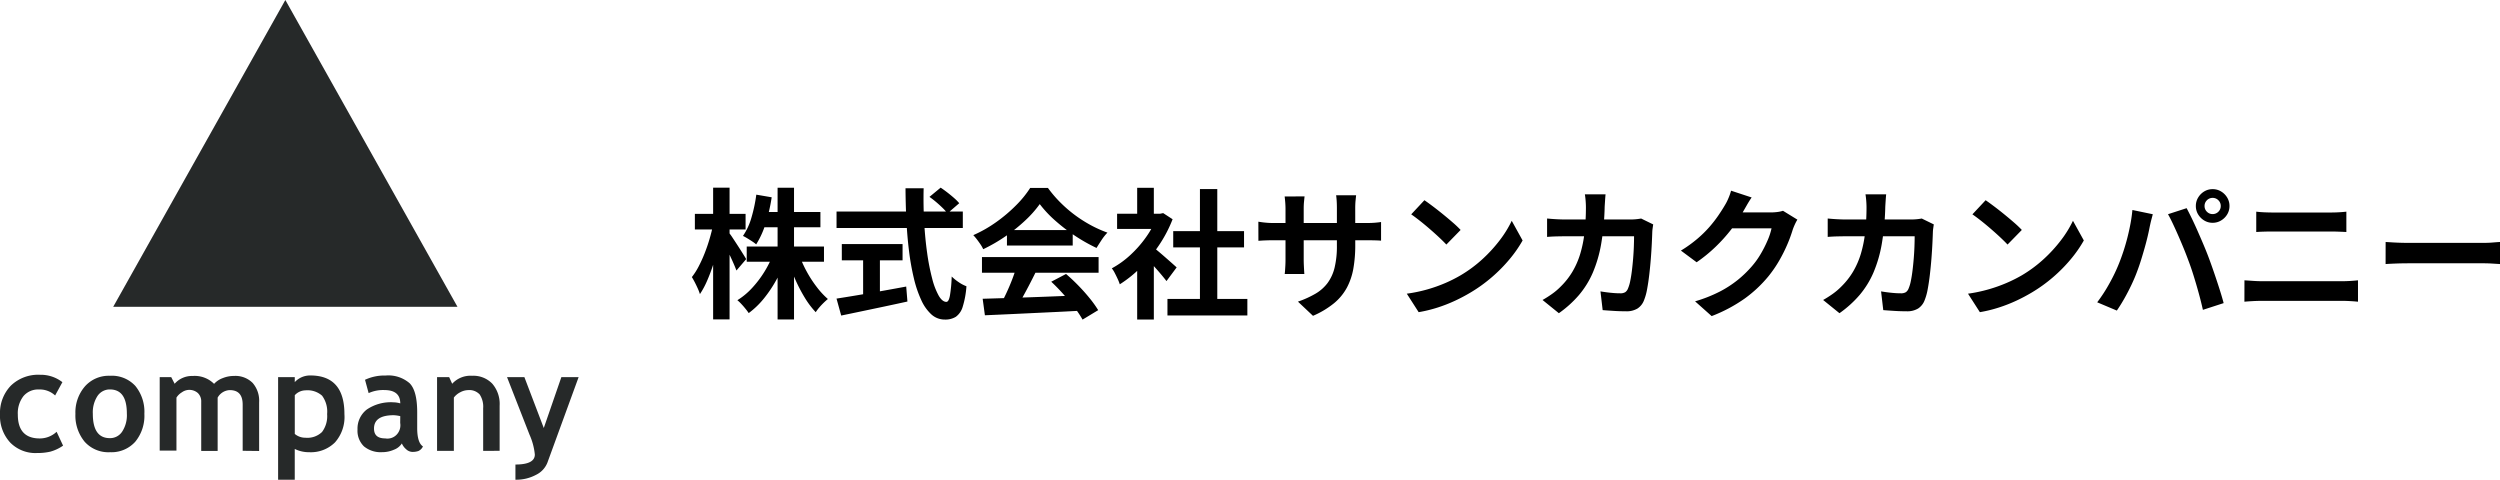
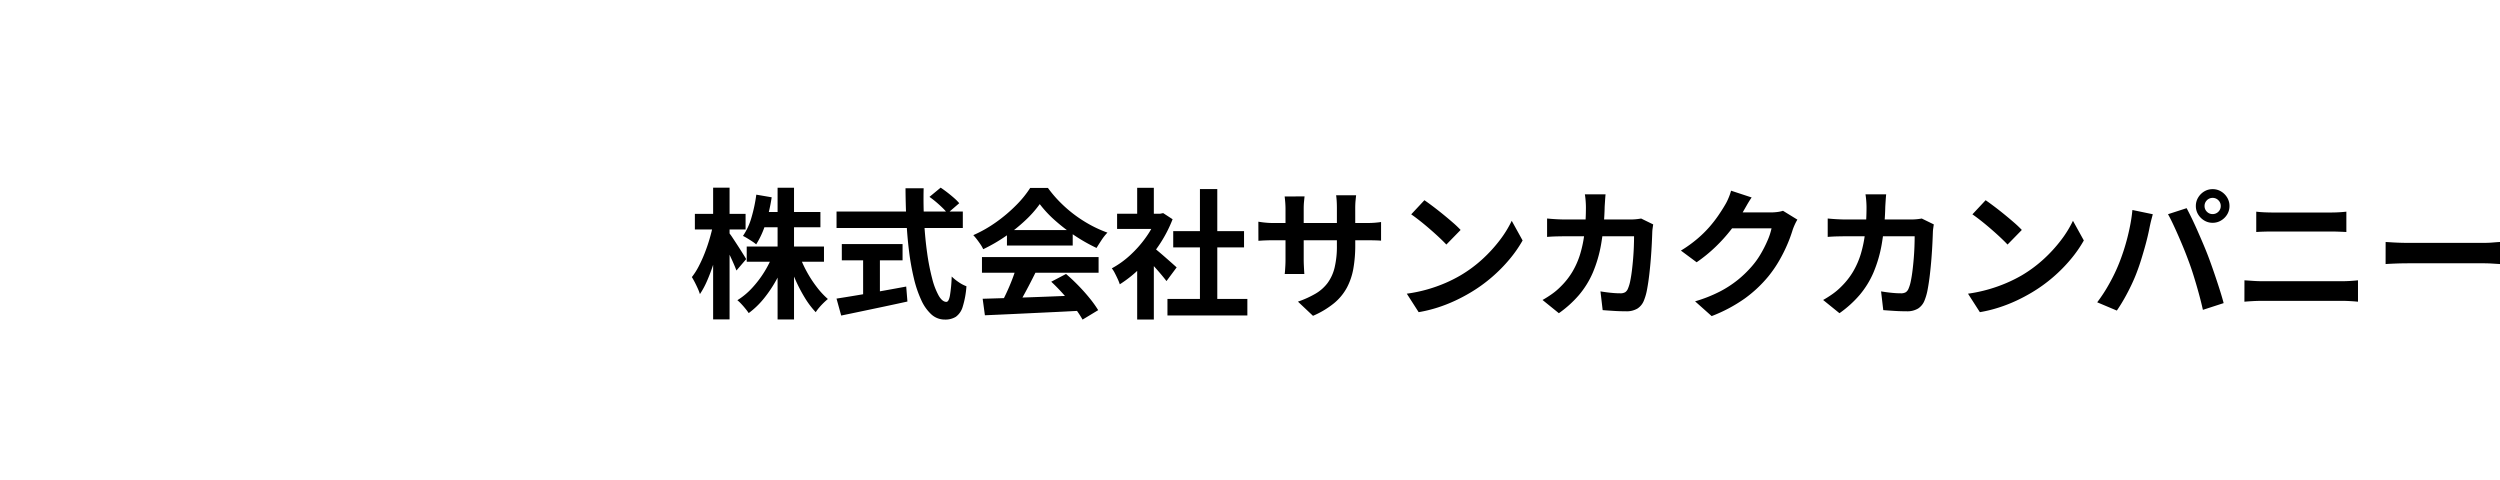
<svg xmlns="http://www.w3.org/2000/svg" width="285.099" height="54.708" viewBox="0 0 285.099 54.708">
  <g transform="translate(-24 -13)">
-     <path d="M58.78,54.707V52.974q2.212,0,2.212-1.14a7.257,7.257,0,0,0-.612-2.279l-2.559-6.55H59.8l2.212,5.805,2.006-5.805h1.969l-3.562,9.756a2.6,2.6,0,0,1-1.3,1.39,4.736,4.736,0,0,1-2.223.556Zm-27.065,0v-11.7h1.9v.57a2.379,2.379,0,0,1,1.763-.76q3.909,0,3.9,4.422A4.37,4.37,0,0,1,38.2,50.452a3.9,3.9,0,0,1-2.95,1.117,3.606,3.606,0,0,1-1.637-.372v3.51Zm5.007-5.441a3,3,0,0,0,.583-2.043,3.06,3.06,0,0,0-.575-2.1,2.506,2.506,0,0,0-1.888-.608,1.673,1.673,0,0,0-1.225.555v4.415a1.848,1.848,0,0,0,1.217.433A2.4,2.4,0,0,0,36.722,49.266ZM1.184,50.489A4.457,4.457,0,0,1,0,47.283a4.507,4.507,0,0,1,1.224-3.29,4.48,4.48,0,0,1,3.348-1.253,4.006,4.006,0,0,1,2.544.843L6.287,45.1a2.571,2.571,0,0,0-1.858-.684,2.181,2.181,0,0,0-1.756.76,3.17,3.17,0,0,0-.641,2.1Q2.032,50,4.539,50a2.793,2.793,0,0,0,1.917-.76l.737,1.58a4.713,4.713,0,0,1-1.475.691,6.6,6.6,0,0,1-1.475.152c-.074,0-.147.006-.221.006A4.04,4.04,0,0,1,1.184,50.489Zm40.324.418a2.477,2.477,0,0,1-.737-1.93A2.743,2.743,0,0,1,41.833,46.7a4.857,4.857,0,0,1,3.024-.821,3,3,0,0,1,.789.122c0-1-.6-1.52-1.822-1.52a3.988,3.988,0,0,0-1.785.35l-.413-1.52a5.209,5.209,0,0,1,2.345-.486,3.7,3.7,0,0,1,2.736.874c.582.577.87,1.687.87,3.312v1.8c0,1.117.221,1.816.656,2.1a1.057,1.057,0,0,1-.524.524,2.029,2.029,0,0,1-.664.1,1.068,1.068,0,0,1-.737-.312,1.749,1.749,0,0,1-.48-.653,1.834,1.834,0,0,1-.9.714,3.319,3.319,0,0,1-1.349.281q-.1.006-.19.006A3,3,0,0,1,41.508,50.907Zm1.144-2.036c0,.76.427,1.124,1.276,1.124a1.448,1.448,0,0,0,1.3-.421,1.55,1.55,0,0,0,.41-1.342l.007-.775a4.013,4.013,0,0,0-.737-.107Q42.651,47.351,42.652,48.871Zm-30.111,2.7a3.634,3.634,0,0,1-2.891-1.2A4.7,4.7,0,0,1,8.6,47.192,4.537,4.537,0,0,1,9.68,44.069a3.632,3.632,0,0,1,2.861-1.215,3.627,3.627,0,0,1,2.89,1.155,4.648,4.648,0,0,1,1.033,3.183,4.647,4.647,0,0,1-1.047,3.191,3.635,3.635,0,0,1-2.679,1.19Q12.639,51.574,12.541,51.568Zm-1.431-6.4a3.42,3.42,0,0,0-.524,2.021q0,2.774,1.94,2.774a1.648,1.648,0,0,0,1.416-.76,3.409,3.409,0,0,0,.524-2.051c0-1.831-.642-2.744-1.939-2.744H12.51A1.684,1.684,0,0,0,11.11,45.171Zm16.564,6.238V46.144c0-1.1-.479-1.656-1.475-1.656a1.649,1.649,0,0,0-1.379.858v6.079H22.947V45.839a1.32,1.32,0,0,0-.376-1.01,1.465,1.465,0,0,0-1.837-.084,1.829,1.829,0,0,0-.612.6v6.04h-1.91v-8.38h1.313l.391.76a2.617,2.617,0,0,1,2.05-.889,3.125,3.125,0,0,1,2.448.9,2.5,2.5,0,0,1,1-.661,3.418,3.418,0,0,1,1.276-.243,2.774,2.774,0,0,1,2.124.8,3.094,3.094,0,0,1,.737,2.211v5.547Zm22.168.008V43.006h1.379l.346.76a2.808,2.808,0,0,1,2.271-.912,2.988,2.988,0,0,1,2.3.9,3.53,3.53,0,0,1,.84,2.507v5.152H55.1V46.554a2.526,2.526,0,0,0-.4-1.573,1.615,1.615,0,0,0-1.313-.494,2,2,0,0,0-.892.243,2.11,2.11,0,0,0-.737.608v6.079ZM12.909,34.99,32.541,0,52.172,34.99Z" transform="translate(24 13)" fill="#262929" />
    <path d="M6.573-6.886h8.811v1.737H6.573Zm1.647-3.936h6.757v1.737H8.219Zm1.873-2.77h1.874V1.429H10.093ZM9.571-5.984l1.489.447a16.077,16.077,0,0,1-1.1,2.445A14.391,14.391,0,0,1,8.515-.941,9.346,9.346,0,0,1,6.8.705,6.076,6.076,0,0,0,6.423.2Q6.2-.077,5.958-.334a4.4,4.4,0,0,0-.452-.43A7.916,7.916,0,0,0,7.157-2.128a11.852,11.852,0,0,0,1.4-1.827A11.693,11.693,0,0,0,9.571-5.984Zm3,.077a12.86,12.86,0,0,0,.847,1.883,13.337,13.337,0,0,0,1.139,1.752A9.038,9.038,0,0,0,15.828-.9q-.21.169-.476.427t-.509.542a4.857,4.857,0,0,0-.4.535,9.814,9.814,0,0,1-1.266-1.683,17.658,17.658,0,0,1-1.1-2.128A21.559,21.559,0,0,1,11.227-5.5ZM7.666-12.8l1.753.3A19.389,19.389,0,0,1,8.735-9.53a9.888,9.888,0,0,1-1.084,2.4,3.864,3.864,0,0,0-.44-.33q-.28-.185-.566-.358t-.5-.276a7.18,7.18,0,0,0,.973-2.113A17.143,17.143,0,0,0,7.666-12.8ZM.66-10.608H6.443v1.774H.66ZM2.742-13.6H4.617V1.425H2.742Zm-.02,4.3,1.028.411q-.171,1-.428,2.042T2.741-4.8a19.1,19.1,0,0,1-.705,1.862,9.443,9.443,0,0,1-.8,1.479,5.208,5.208,0,0,0-.24-.629q-.158-.353-.336-.7T.317-3.4A7.7,7.7,0,0,0,1.079-4.59a15.412,15.412,0,0,0,.685-1.5q.317-.8.561-1.625T2.723-9.294Zm1.812.821a6.543,6.543,0,0,1,.421.584q.277.417.6.915t.588.925q.269.427.369.606L5.4-4.149Q5.268-4.509,5.051-5T4.58-6.03q-.253-.533-.491-1T3.681-7.8Zm22.882-4.07L28.689-13.6q.364.242.771.557t.768.633a5.165,5.165,0,0,1,.58.585l-1.347,1.163a4.6,4.6,0,0,0-.538-.613q-.341-.334-.735-.67T27.417-12.543Zm-10.6,1.675h14.4v1.874h-14.4Zm.6,3.707h6.929v1.853H17.418Zm2.43,1.053h1.915V-.682H19.848ZM16.813-.947q.969-.149,2.273-.367t2.769-.479q1.465-.26,2.906-.528L24.9-.613q-1.308.289-2.653.573l-2.6.547q-1.252.264-2.3.479Zm7.867-12.581h2.069q-.047,1.968.06,3.861t.342,3.536a25.017,25.017,0,0,0,.571,2.9,8.082,8.082,0,0,0,.749,1.958q.414.7.871.7.266,0,.4-.692a16.1,16.1,0,0,0,.206-2.2,5.58,5.58,0,0,0,.8.646,3.971,3.971,0,0,0,.881.464,10.155,10.155,0,0,1-.429,2.347,2.144,2.144,0,0,1-.779,1.136,2.277,2.277,0,0,1-1.256.316,2.254,2.254,0,0,1-1.537-.59A4.992,4.992,0,0,1,26.472-.791a12.964,12.964,0,0,1-.838-2.475,28.028,28.028,0,0,1-.55-3.089q-.208-1.669-.3-3.493T24.681-13.528Zm8.8,12.6,3.309-.1q1.875-.058,3.947-.138t4.091-.163L44.764.428q-1.955.109-3.956.2L36.993.809q-1.814.085-3.259.145ZM33.4-5.685h13.3v1.79H33.4Zm2.849-3.081h7.5V-7h-7.5Zm1.063,4.251,2.193.6q-.368.746-.775,1.524t-.8,1.479q-.394.7-.751,1.249L35.5-.225q.332-.6.679-1.34t.648-1.518Q37.126-3.857,37.314-4.515ZM41.3-2.871l1.688-.885q.718.615,1.422,1.339T45.7-.965A12.249,12.249,0,0,1,46.654.37L44.872,1.449A11.091,11.091,0,0,0,43.956.082q-.582-.76-1.276-1.538T41.3-2.871Zm-1.308-8.856a12.558,12.558,0,0,1-1.649,1.861,18.863,18.863,0,0,1-2.238,1.8,18.745,18.745,0,0,1-2.562,1.487,3.689,3.689,0,0,0-.3-.534q-.2-.295-.414-.577a5.947,5.947,0,0,0-.418-.493,14.579,14.579,0,0,0,2.639-1.505,17.139,17.139,0,0,0,2.26-1.92,11.774,11.774,0,0,0,1.591-1.96h2.021a13.638,13.638,0,0,0,1.421,1.662A14.969,14.969,0,0,0,44-10.474a15.045,15.045,0,0,0,1.815,1.156,13.889,13.889,0,0,0,1.893.847,5.794,5.794,0,0,0-.666.841q-.315.477-.578.907A19.163,19.163,0,0,1,44.026-8.1a20.23,20.23,0,0,1-2.289-1.757A12.816,12.816,0,0,1,39.988-11.727ZM54.553-.906h9.113V.98H54.553Zm.658-7.731h8.076v1.85H55.211Zm3.047-4.8h1.978V0H58.258Zm-9.448,2.81h5.239V-8.89H48.81ZM51.1-5.167l1.9-2.27V1.444H51.1Zm0-8.416h1.9v3.765H51.1Zm1.7,6.688a7.573,7.573,0,0,1,.612.476q.4.332.842.719t.816.717l.532.477L54.442-2.945q-.233-.308-.575-.716T53.137-4.5q-.387-.431-.752-.813t-.626-.641Zm.554-3.732h.374l.337-.069,1.074.7a14.9,14.9,0,0,1-1.56,2.977,16.824,16.824,0,0,1-2.108,2.554,13.621,13.621,0,0,1-2.353,1.888,5.312,5.312,0,0,0-.246-.621q-.164-.357-.338-.688a3.016,3.016,0,0,0-.326-.512,10.3,10.3,0,0,0,2.111-1.517,12.789,12.789,0,0,0,1.809-2.063,9.937,9.937,0,0,0,1.227-2.308ZM75.97-7.07a15.317,15.317,0,0,1-.217,2.7,7.317,7.317,0,0,1-.747,2.192,6.032,6.032,0,0,1-1.47,1.769,10.1,10.1,0,0,1-2.386,1.427L69.434-.6a11.225,11.225,0,0,0,2-.906,4.663,4.663,0,0,0,1.381-1.221,4.91,4.91,0,0,0,.8-1.756,10.377,10.377,0,0,0,.261-2.509v-4.256q0-.489-.026-.869t-.063-.617h2.28q-.025.237-.063.617t-.038.869ZM70.189-12.6q-.025.225-.062.6t-.036.851v5.716q0,.349.016.681t.03.583q.014.252.027.414h-2.24q.025-.162.041-.412T68-4.744q.016-.332.016-.684v-5.725q0-.351-.027-.715t-.071-.727ZM64.92-9.717q.15.025.4.06t.594.063q.34.028.736.028H77.146q.644,0,1.043-.032t.724-.082v2.127q-.262-.025-.693-.036T77.159-7.6h-10.5q-.4,0-.726.01t-.573.024l-.435.027Zm18.937-2.45q.42.288.979.71t1.155.907q.595.484,1.124.946a11.868,11.868,0,0,1,.87.828L86.357-7.109q-.313-.338-.805-.8t-1.067-.96q-.574-.5-1.134-.941t-1-.745ZM81.848-1.507A17.048,17.048,0,0,0,84.209-2a17,17,0,0,0,2.049-.73A15.839,15.839,0,0,0,87.98-3.6a14.906,14.906,0,0,0,2.5-1.852A16.347,16.347,0,0,0,92.46-7.619a12.494,12.494,0,0,0,1.354-2.2l1.24,2.243a14.162,14.162,0,0,1-1.5,2.153,17.419,17.419,0,0,1-2.007,2.033,17.213,17.213,0,0,1-2.415,1.741,19.4,19.4,0,0,1-1.756.932,17.055,17.055,0,0,1-2,.785A15.451,15.451,0,0,1,83.2.6Zm22.666-11.328q-.029.281-.057.712t-.045.719a28.694,28.694,0,0,1-.4,4.23,14.722,14.722,0,0,1-.953,3.272,10.142,10.142,0,0,1-1.583,2.555A12.468,12.468,0,0,1,99.189.718L97.327-.789a12.487,12.487,0,0,0,1.062-.674,7.232,7.232,0,0,0,1.042-.888,8.332,8.332,0,0,0,1.324-1.695,9.257,9.257,0,0,0,.873-2.01,13.843,13.843,0,0,0,.487-2.408,25.406,25.406,0,0,0,.159-2.9q0-.179-.014-.454t-.043-.551q-.029-.277-.061-.465Zm5.434,3.428q-.032.2-.067.451a3.865,3.865,0,0,0-.038.394q-.016.512-.054,1.31t-.11,1.719q-.072.922-.178,1.837T109.248-2a6.269,6.269,0,0,1-.359,1.27,1.928,1.928,0,0,1-.737.917A2.4,2.4,0,0,1,106.839.5q-.687,0-1.38-.043T104.184.368l-.251-2.138q.592.1,1.186.16t1.064.059a1.038,1.038,0,0,0,.585-.133.917.917,0,0,0,.313-.434,4.25,4.25,0,0,0,.247-.836q.11-.529.191-1.189t.139-1.365q.058-.705.082-1.363t.024-1.183H99.954q-.407,0-1,.014t-1.108.059v-2.1q.511.053,1.082.083t1.023.03h7.4q.311,0,.62-.028t.6-.082Zm16.442-.545a5.138,5.138,0,0,0-.282.533q-.143.309-.25.613a15.722,15.722,0,0,1-.587,1.613,17.16,17.16,0,0,1-.928,1.868,13.784,13.784,0,0,1-1.278,1.862,14.442,14.442,0,0,1-2.669,2.5,17.2,17.2,0,0,1-3.782,2.012L114.723-.635a16.1,16.1,0,0,0,2.82-1.113A12.281,12.281,0,0,0,119.6-3.084,12.422,12.422,0,0,0,121.171-4.6a9.044,9.044,0,0,0,1.021-1.412,13.327,13.327,0,0,0,.8-1.573,7.2,7.2,0,0,0,.45-1.374H118.05l.737-1.815h4.571a5.853,5.853,0,0,0,.75-.049,3.348,3.348,0,0,0,.64-.138Zm-5.217-2.529q-.287.42-.561.9l-.42.732a16.411,16.411,0,0,1-1.335,2,18.366,18.366,0,0,1-1.8,2A16.821,16.821,0,0,1,114.9-5.091l-1.792-1.331a14.609,14.609,0,0,0,1.856-1.33,12.841,12.841,0,0,0,1.4-1.372,14.613,14.613,0,0,0,1.018-1.312q.427-.628.726-1.138a5.446,5.446,0,0,0,.4-.779,6.239,6.239,0,0,0,.32-.9Zm15.341-.355q-.028.281-.057.712t-.044.719a28.694,28.694,0,0,1-.4,4.23,14.722,14.722,0,0,1-.953,3.272,10.141,10.141,0,0,1-1.583,2.555A12.468,12.468,0,0,1,131.189.718L129.327-.789a12.489,12.489,0,0,0,1.062-.674,7.231,7.231,0,0,0,1.042-.888,8.332,8.332,0,0,0,1.324-1.695,9.257,9.257,0,0,0,.873-2.01,13.845,13.845,0,0,0,.487-2.408,25.408,25.408,0,0,0,.159-2.9q0-.179-.014-.454t-.043-.551q-.028-.277-.061-.465Zm5.434,3.428q-.032.2-.067.451a3.868,3.868,0,0,0-.038.394q-.016.512-.054,1.31t-.11,1.719q-.072.922-.178,1.837T141.248-2a6.269,6.269,0,0,1-.359,1.27,1.928,1.928,0,0,1-.738.917A2.4,2.4,0,0,1,138.839.5q-.687,0-1.38-.043T136.184.368l-.251-2.138q.592.1,1.186.16t1.064.059a1.038,1.038,0,0,0,.585-.133.917.917,0,0,0,.313-.434,4.251,4.251,0,0,0,.247-.836q.11-.529.191-1.189t.139-1.365q.058-.705.082-1.363t.024-1.183h-7.808q-.407,0-1,.014t-1.108.059v-2.1q.511.053,1.082.083t1.023.03h7.4q.311,0,.62-.028t.6-.082Zm5.909-2.759q.419.288.979.71t1.155.907q.595.484,1.124.946a11.865,11.865,0,0,1,.87.828l-1.629,1.666q-.313-.338-.805-.8t-1.067-.96q-.574-.5-1.134-.941t-1-.745ZM145.848-1.507a17.047,17.047,0,0,0,2.361-.5,17,17,0,0,0,2.048-.73A15.837,15.837,0,0,0,151.98-3.6a14.906,14.906,0,0,0,2.5-1.852,16.346,16.346,0,0,0,1.982-2.168,12.494,12.494,0,0,0,1.354-2.2l1.24,2.243a14.162,14.162,0,0,1-1.5,2.153,17.42,17.42,0,0,1-2.007,2.033,17.214,17.214,0,0,1-2.415,1.741,19.4,19.4,0,0,1-1.757.932,17.055,17.055,0,0,1-2,.785A15.451,15.451,0,0,1,147.2.6Zm26.975-10a.889.889,0,0,0,.269.653.889.889,0,0,0,.653.269.9.9,0,0,0,.655-.269.886.886,0,0,0,.271-.653.892.892,0,0,0-.271-.654.892.892,0,0,0-.655-.271.886.886,0,0,0-.653.271A.894.894,0,0,0,172.823-11.512Zm-.992,0a1.825,1.825,0,0,1,.261-.96,2.018,2.018,0,0,1,.694-.7,1.817,1.817,0,0,1,.959-.261,1.826,1.826,0,0,1,.96.261,2.011,2.011,0,0,1,.7.7,1.826,1.826,0,0,1,.261.96,1.816,1.816,0,0,1-.261.959,2.018,2.018,0,0,1-.7.694,1.825,1.825,0,0,1-.96.262,1.816,1.816,0,0,1-.959-.262,2.024,2.024,0,0,1-.694-.694A1.816,1.816,0,0,1,171.831-11.512Zm-8.755,6.535q.269-.676.512-1.418t.443-1.53q.2-.788.348-1.579t.217-1.552l2.325.483q-.057.228-.139.532t-.145.592q-.063.288-.1.474-.08.42-.222,1.014t-.33,1.255q-.187.661-.392,1.323t-.417,1.222q-.279.775-.672,1.606t-.829,1.6q-.437.768-.854,1.369l-2.24-.944A17.462,17.462,0,0,0,162-2.722,19.246,19.246,0,0,0,163.077-4.977Zm7.9-.334q-.231-.633-.525-1.353t-.613-1.447q-.318-.726-.62-1.366t-.562-1.1l2.124-.688q.249.463.566,1.116t.642,1.387q.325.734.629,1.448t.529,1.29q.21.54.465,1.258t.514,1.489q.26.772.49,1.509T175-.432l-2.365.768q-.214-.95-.481-1.922t-.562-1.92Q171.3-4.455,170.974-5.311Zm7.744-5.555q.432.053.951.075t.924.022h6.626q.484,0,.959-.028t.816-.069v2.32q-.341-.019-.849-.038t-.926-.019h-6.614q-.455,0-.968.014t-.92.043Zm-1.346,7.829q.477.029,1,.065t1,.036h9.185q.408,0,.879-.029t.884-.073V-.592q-.425-.044-.919-.071t-.844-.027h-9.185q-.475,0-1.014.028t-.991.069Zm16.1-4.371q.292.016.741.044t.939.043q.489.014.894.014h8.595q.565,0,1.062-.043t.818-.059v2.517l-.825-.051q-.542-.035-1.052-.035h-8.6q-.677,0-1.4.027t-1.175.059Z" transform="translate(102.583 47.999)" />
  </g>
</svg>